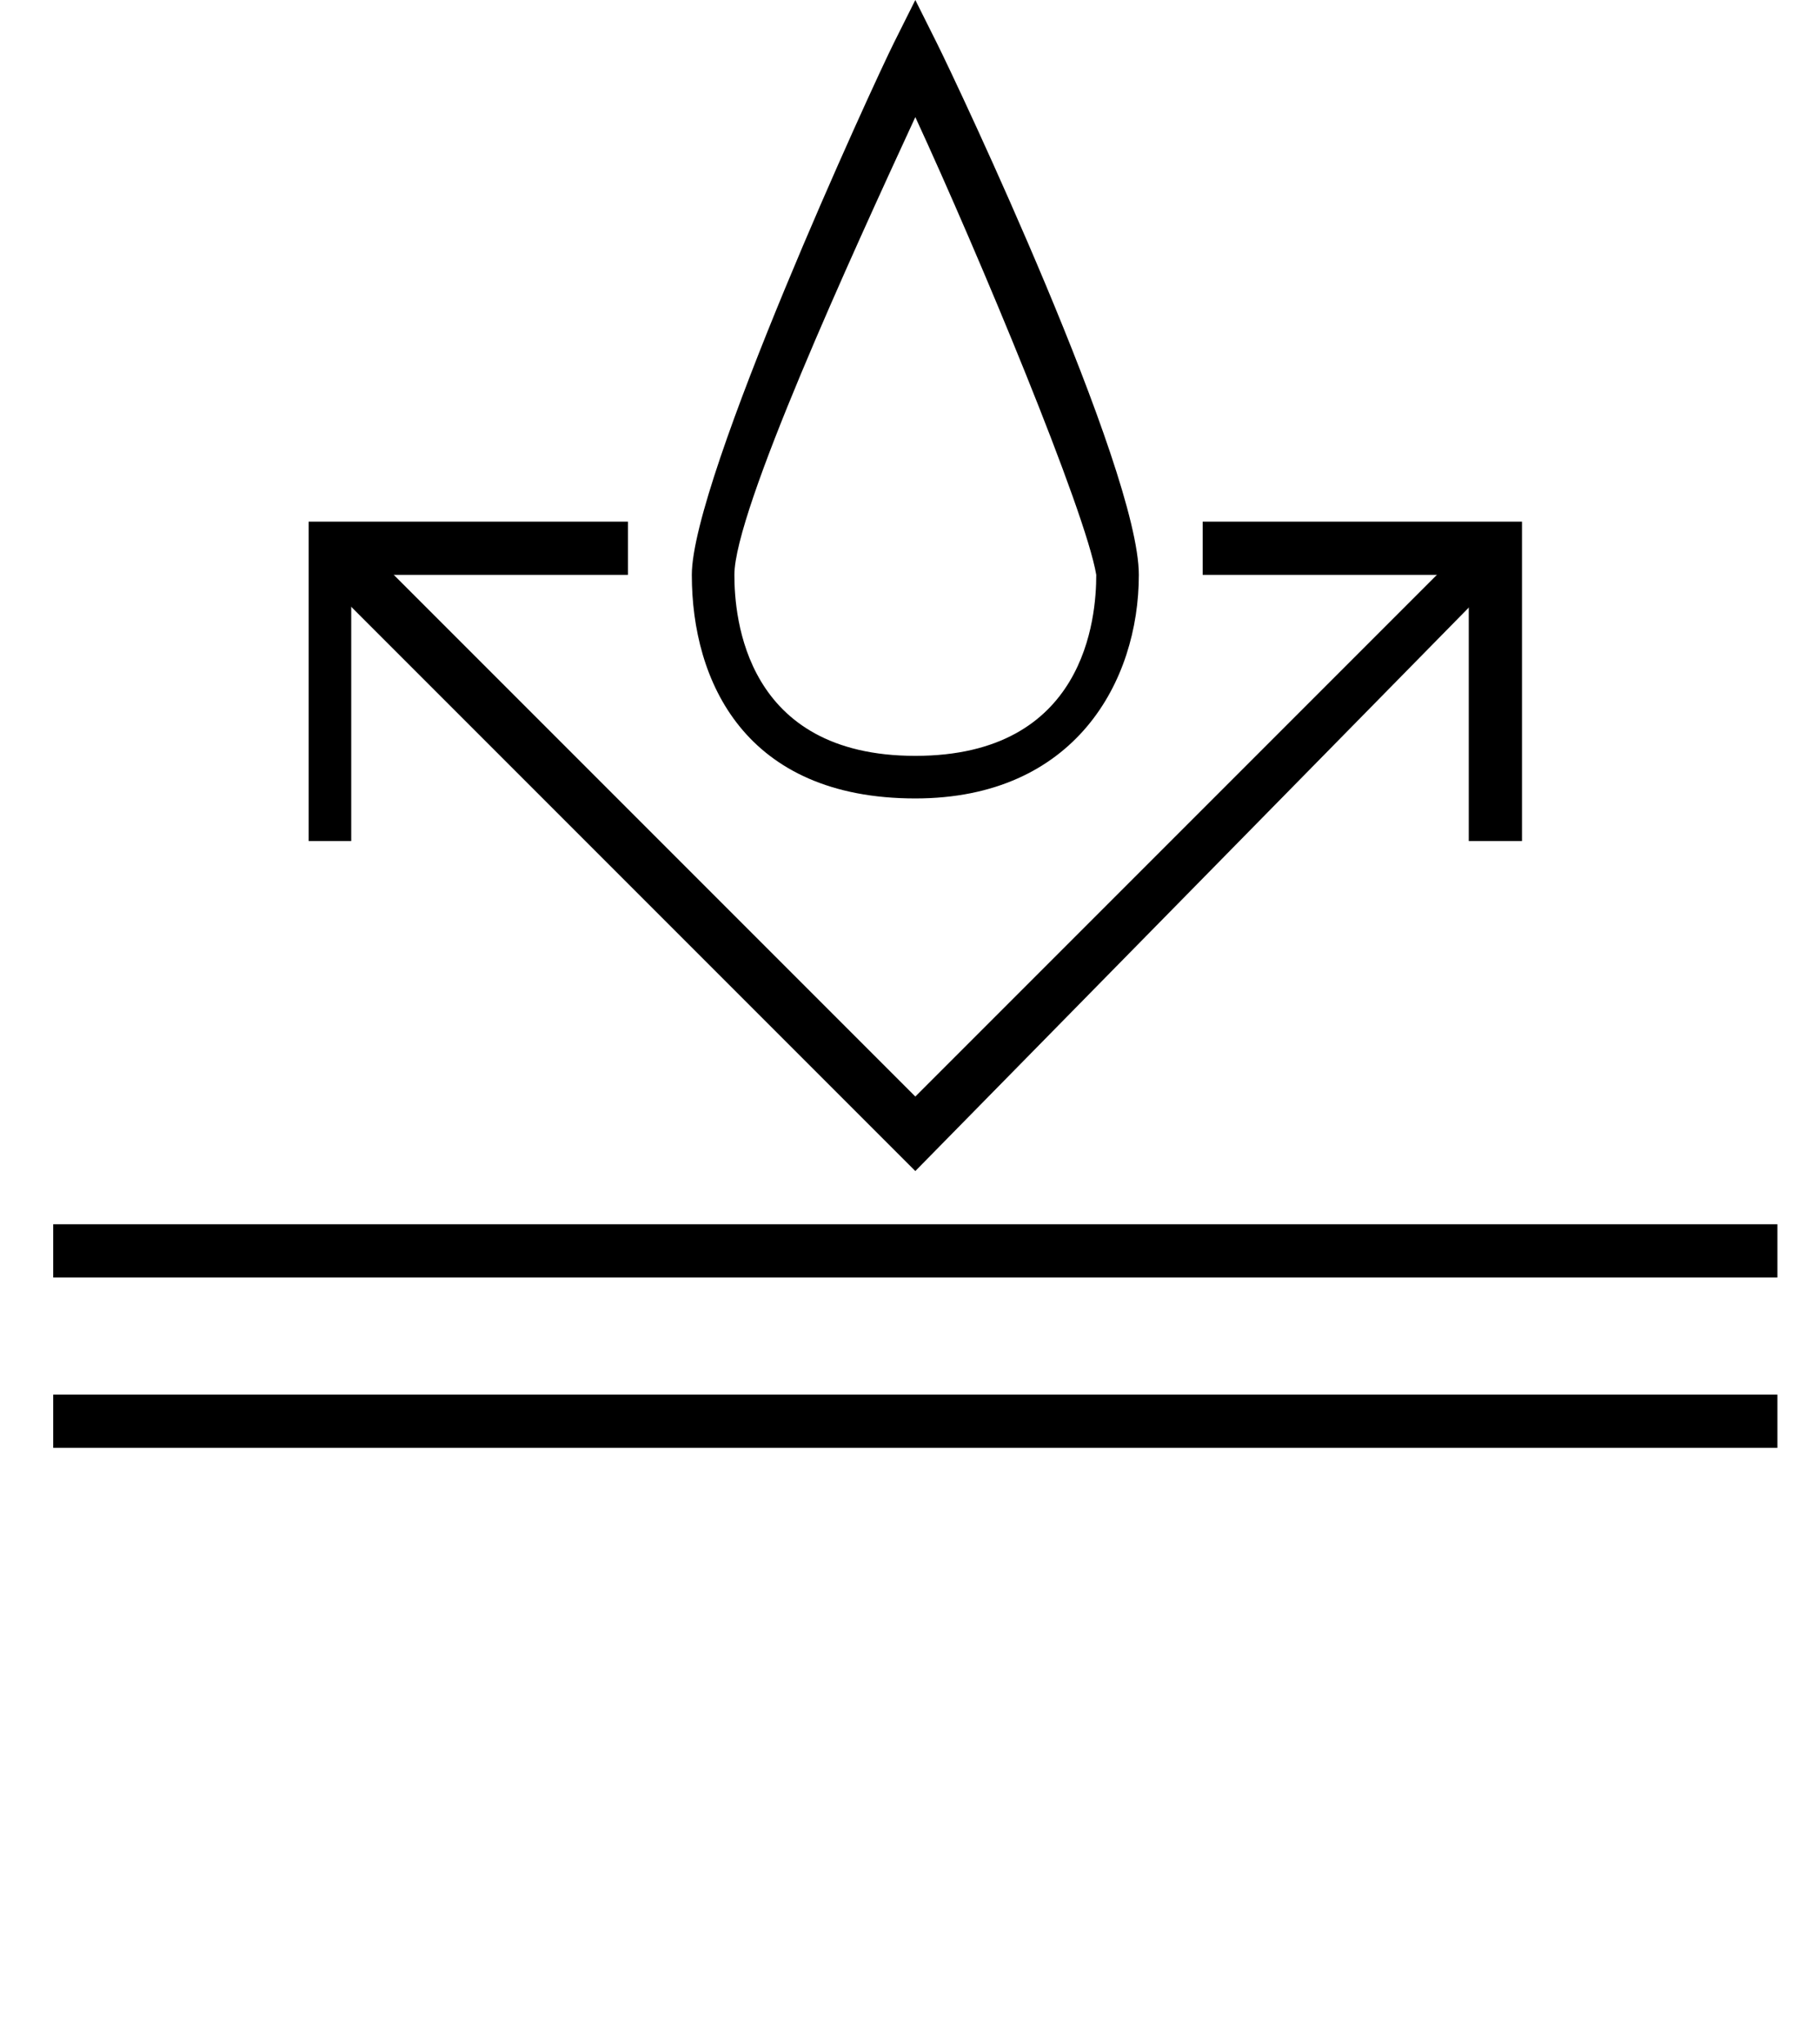
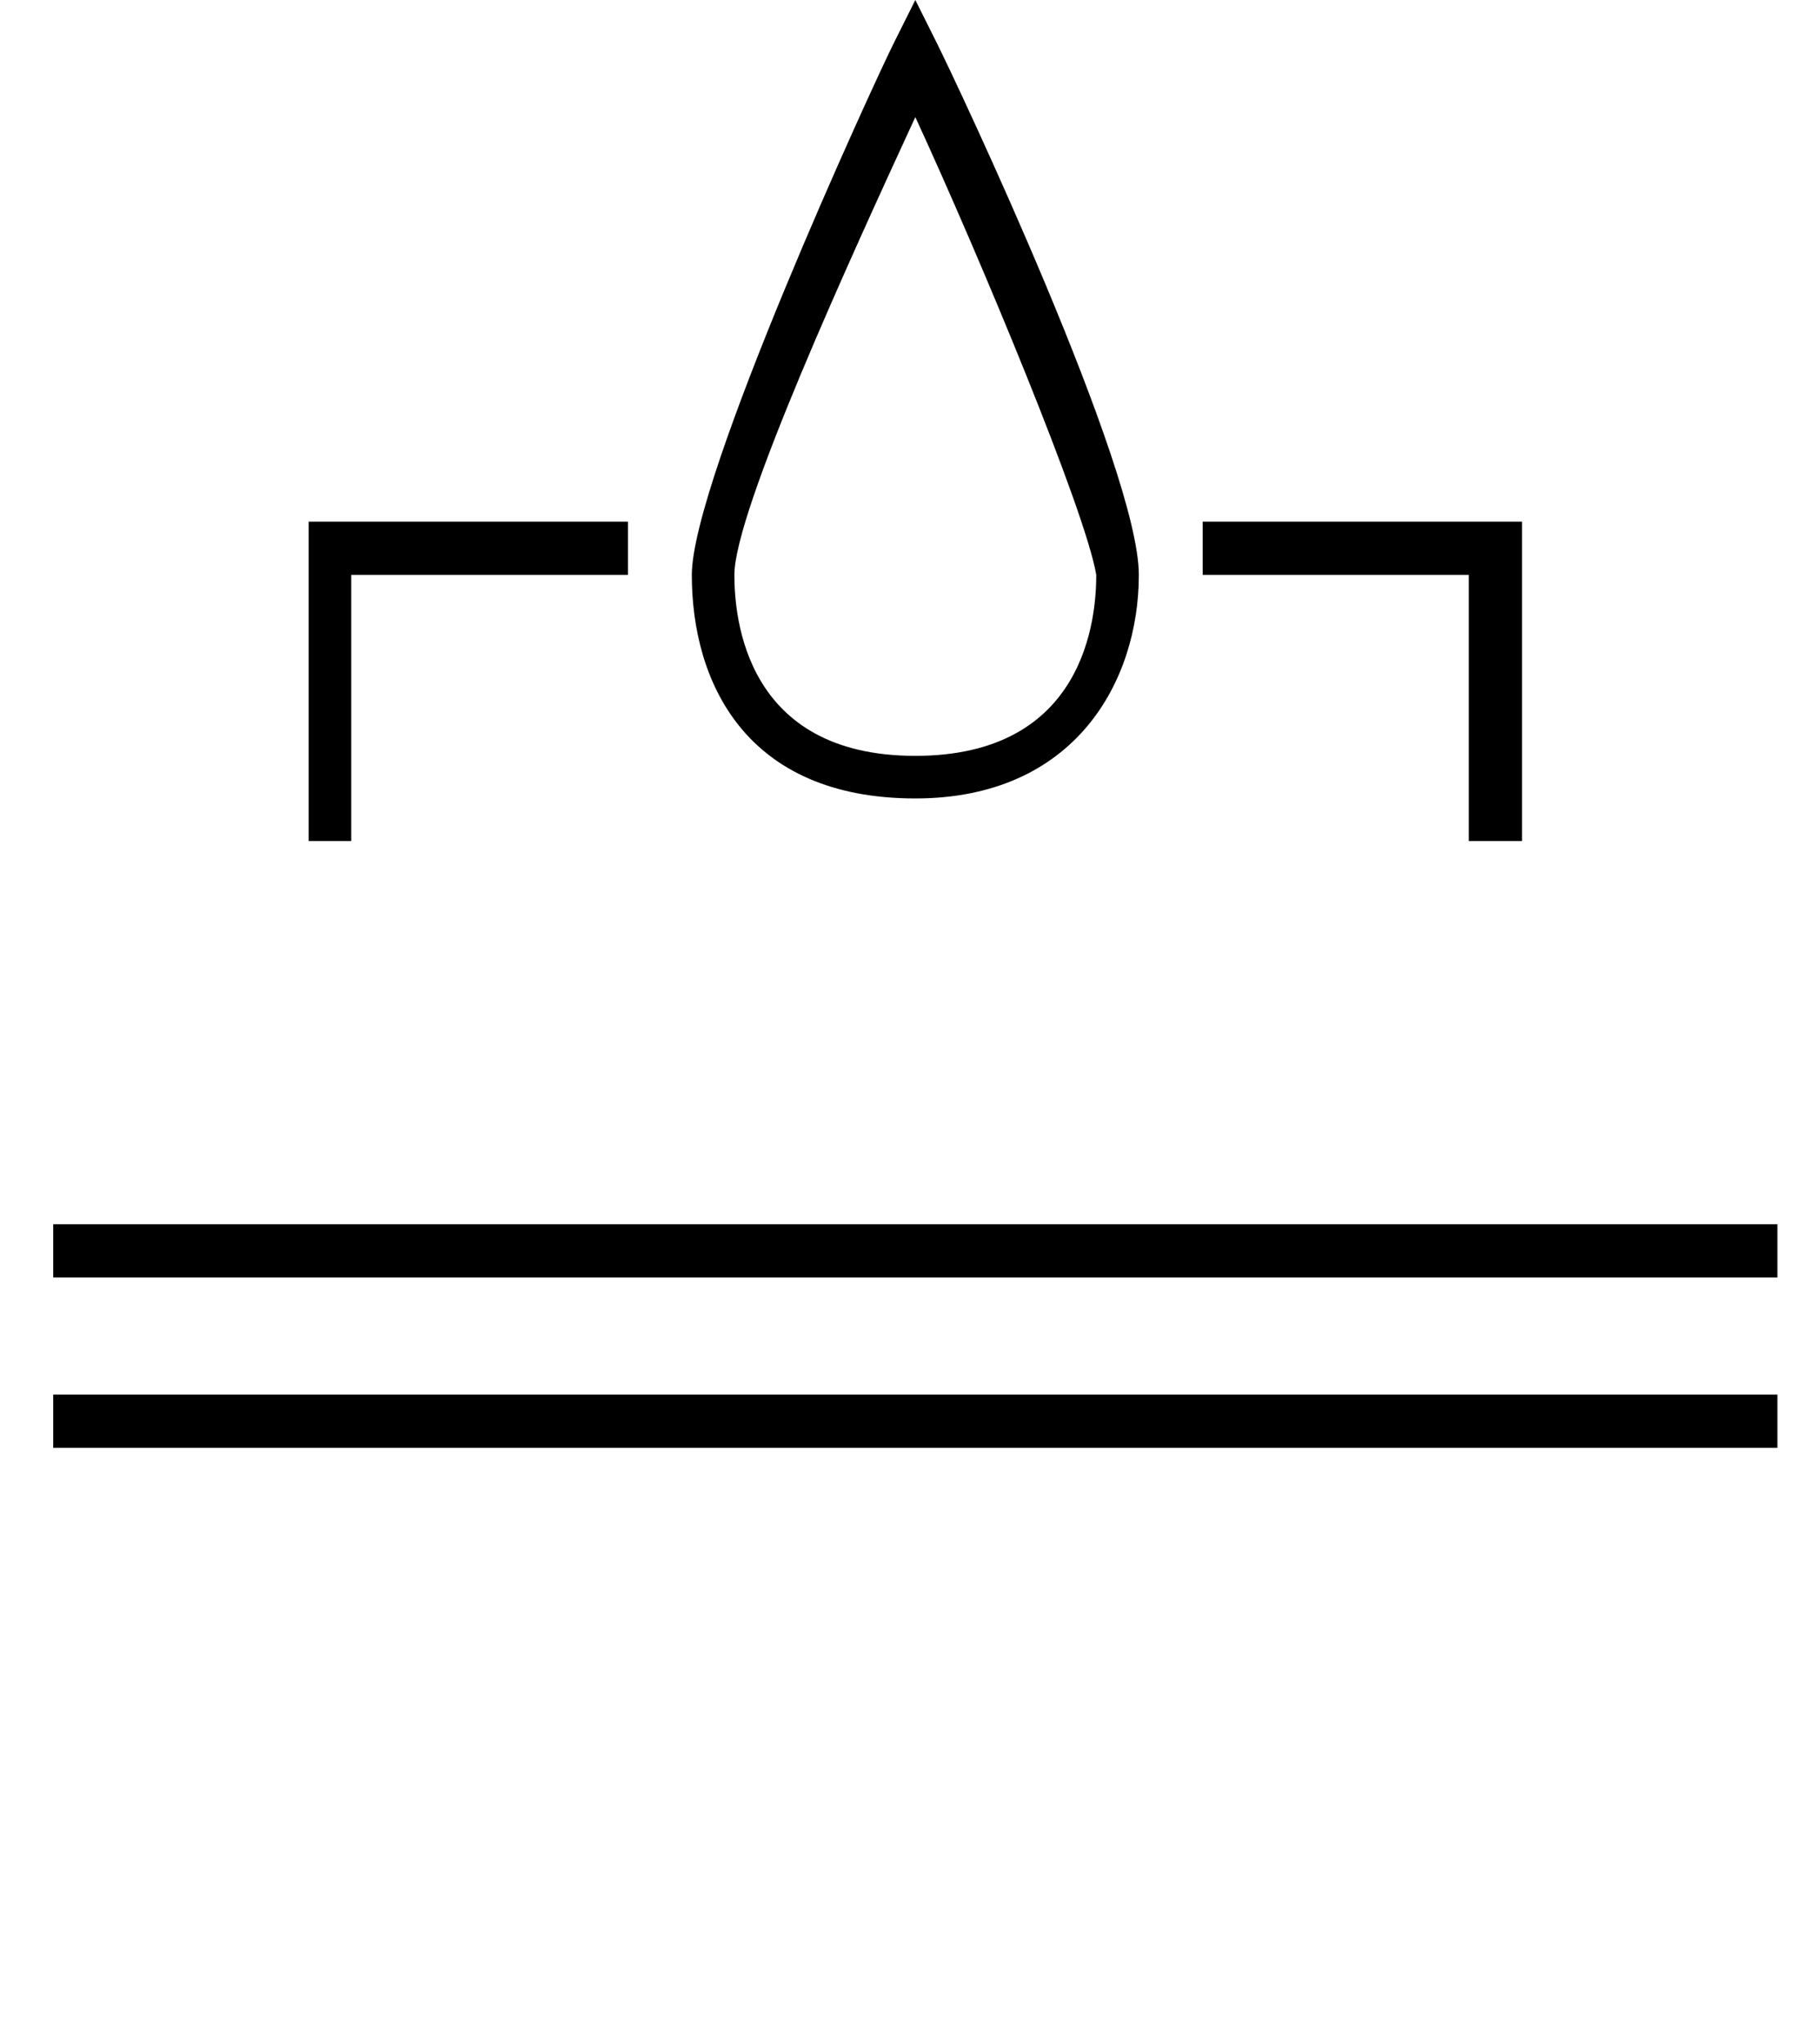
<svg xmlns="http://www.w3.org/2000/svg" version="1.1" id="Layer_1" x="0px" y="0px" viewBox="0 0 17.1 19.2" style="enable-background:new 0 0 17.1 19.2;" xml:space="preserve">
  <rect x="0.5" y="11.5" width="16.2" height="0.5" />
  <rect x="0.5" y="13.1" width="16.2" height="0.5" />
  <g>
-     <polygon points="8.6,11 2.9,5.3 3.3,5 8.6,10.3 13.9,5 14.2,5.3  " />
    <polygon points="3.3,7.9 2.9,7.9 2.9,4.9 5.9,4.9 5.9,5.4 3.3,5.4  " />
    <polygon points="14.3,7.9 13.8,7.9 13.8,5.4 11.3,5.4 11.3,4.9 14.3,4.9  " />
  </g>
  <path d="M8.6,7.5C7,7.5,6.5,6.4,6.5,5.4c0-0.9,1.7-4.6,1.9-5L8.6,0l0.2,0.4c0.2,0.4,1.9,4,1.9,5C10.7,6.4,10.1,7.5,8.6,7.5z   M8.6,1.1C8,2.4,6.9,4.8,6.9,5.4c0,0.4,0.1,1.7,1.7,1.7s1.7-1.3,1.7-1.7C10.2,4.8,9.2,2.4,8.6,1.1z" />
</svg>